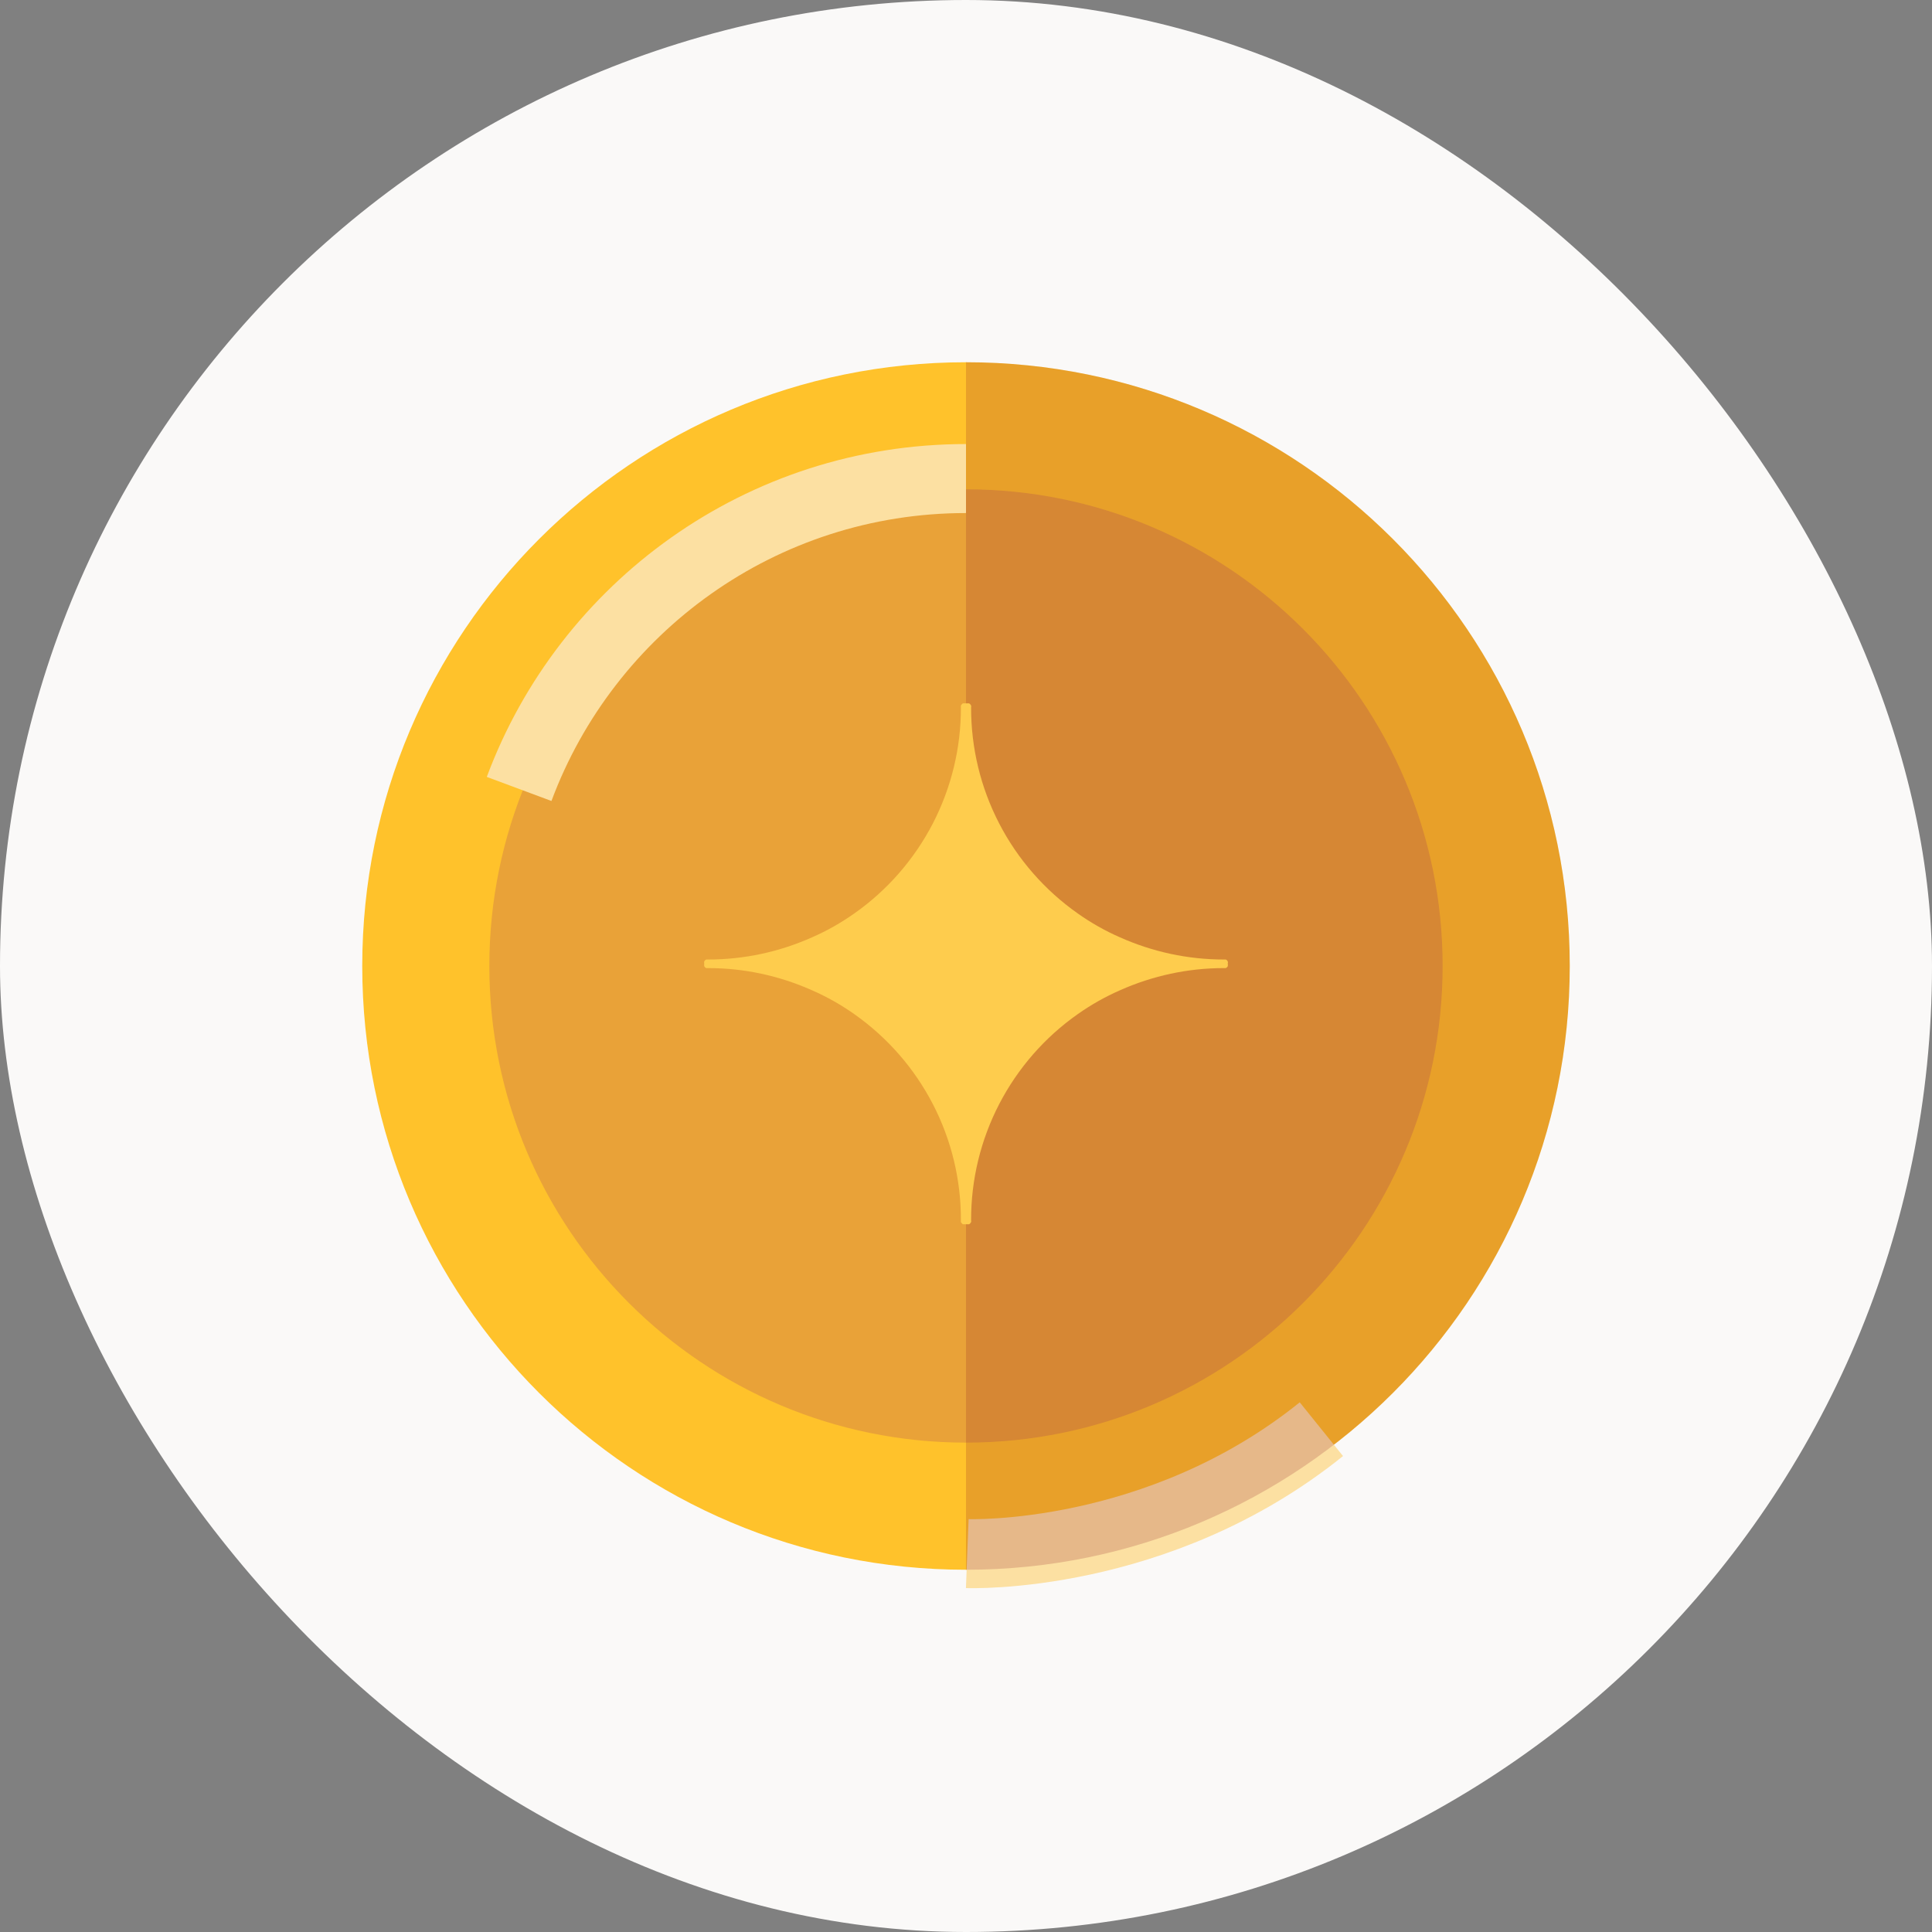
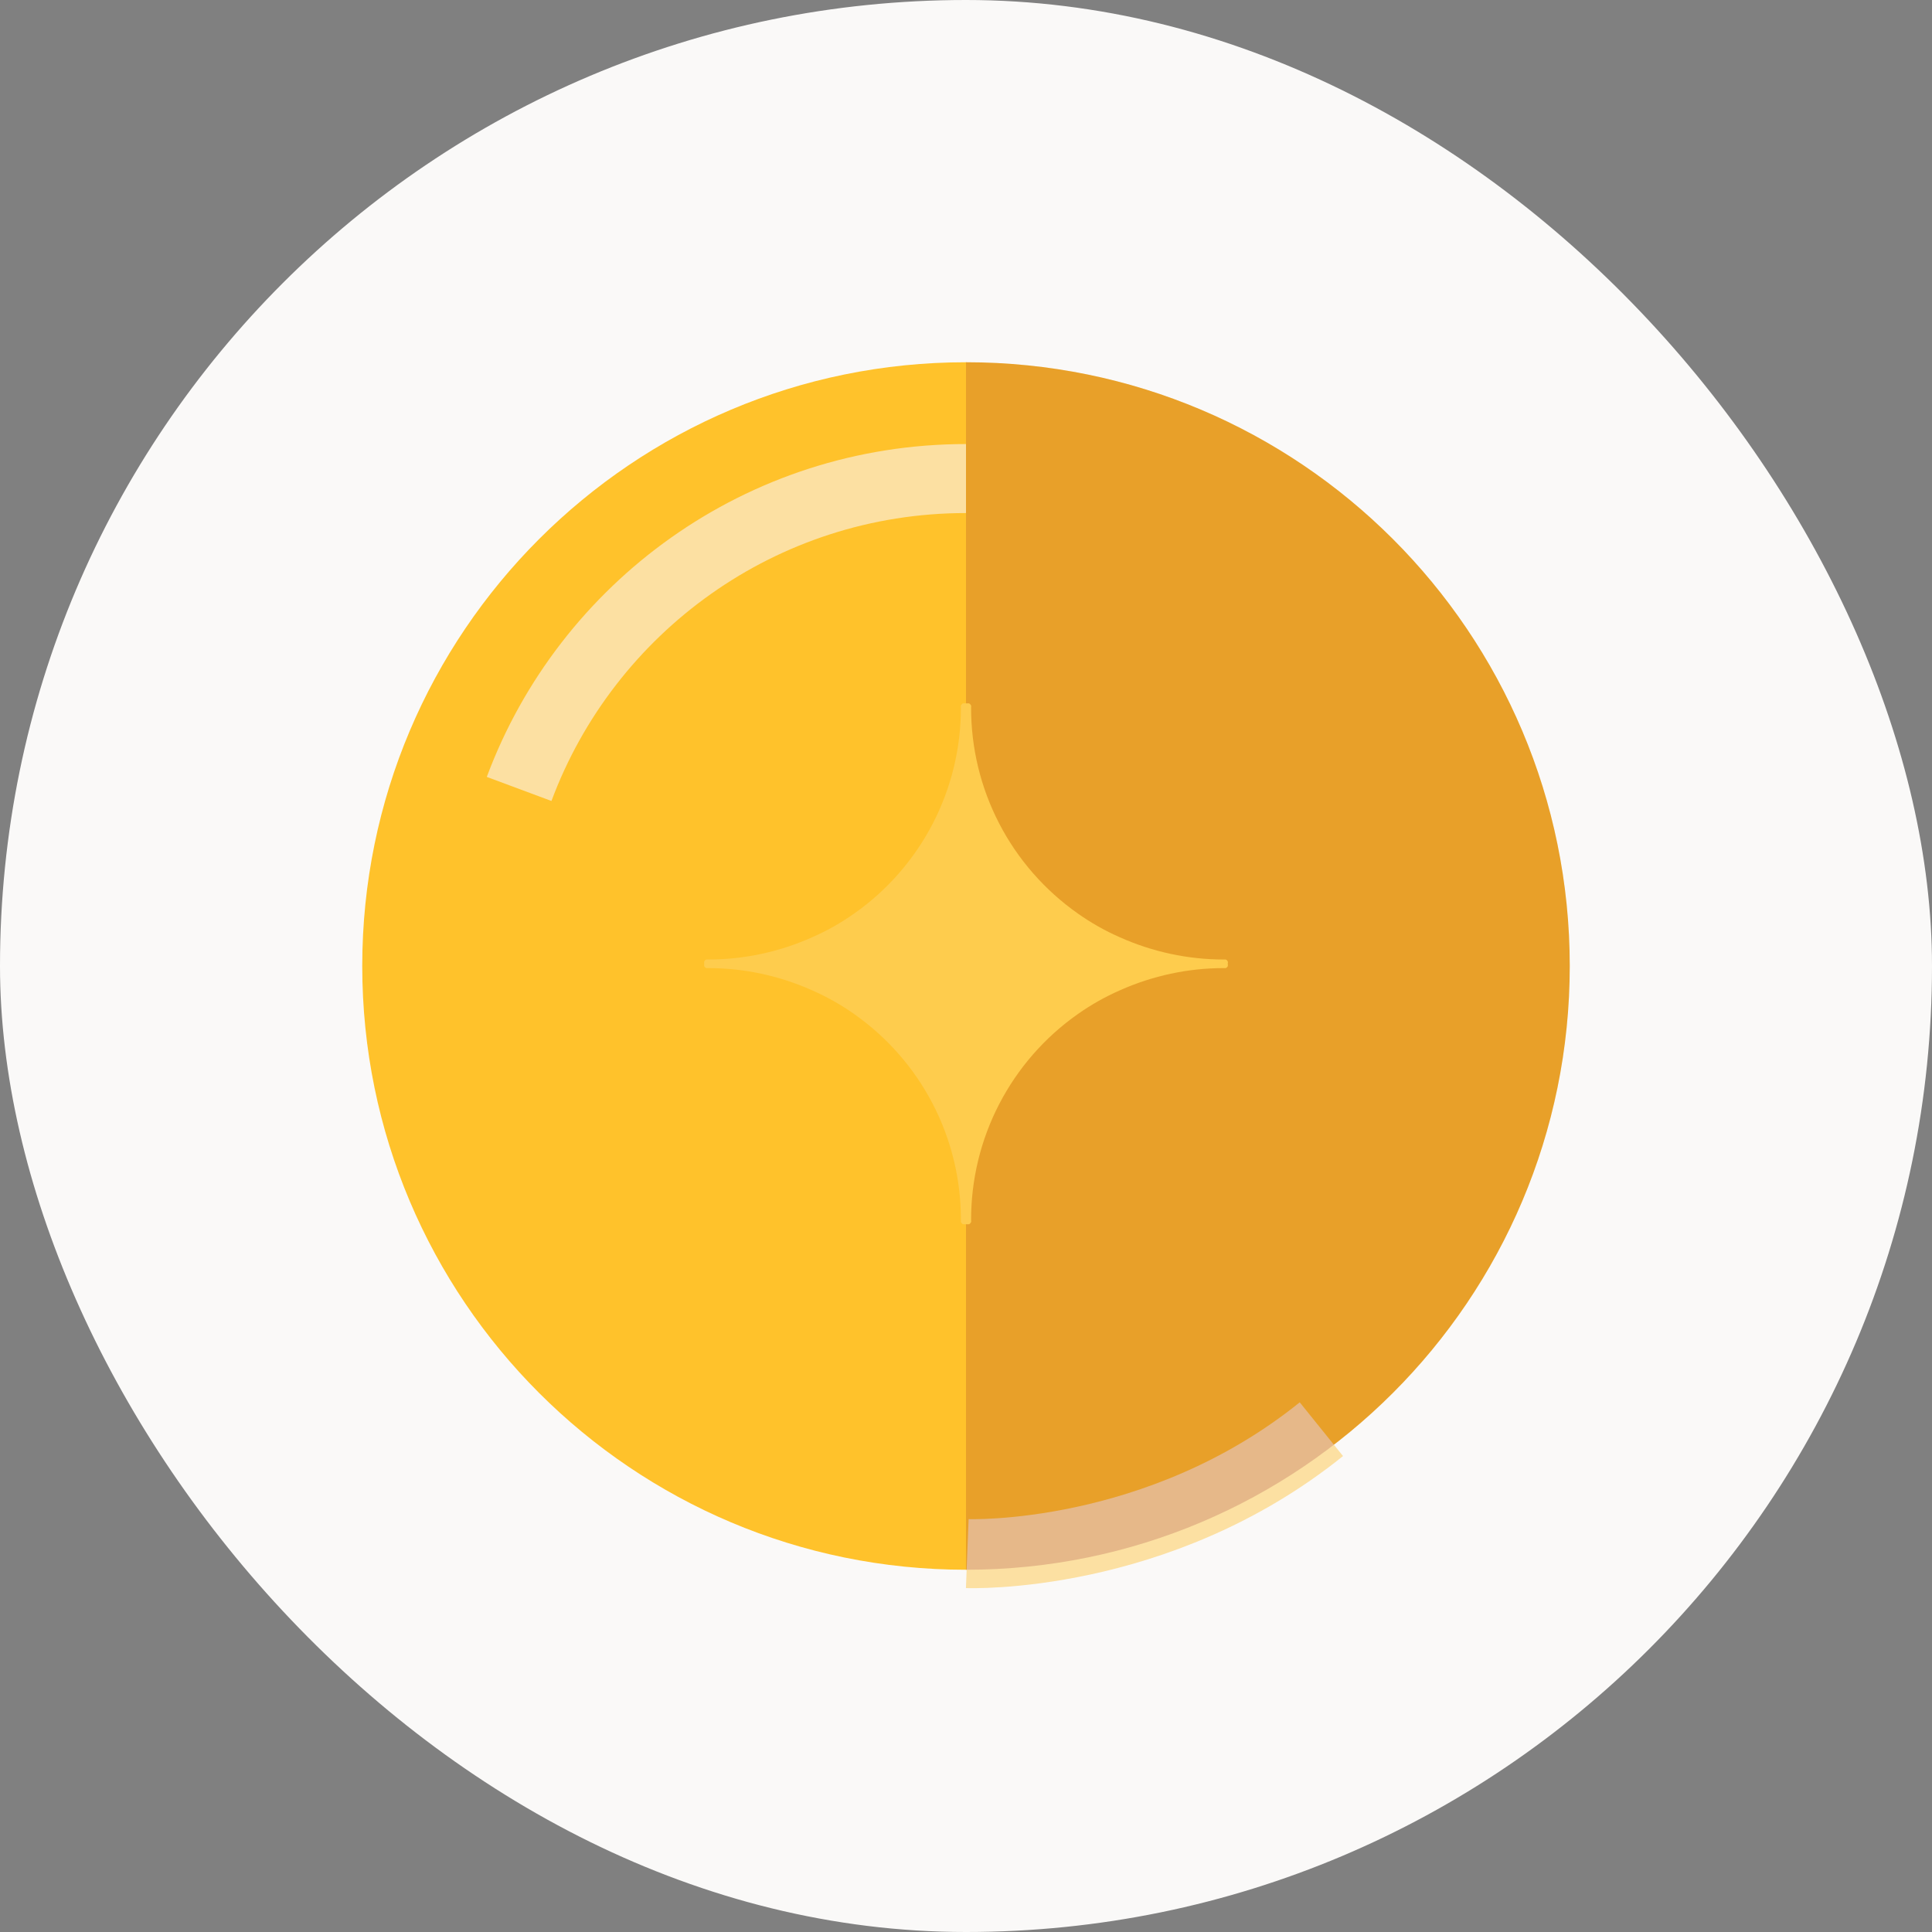
<svg xmlns="http://www.w3.org/2000/svg" width="56" height="56" viewBox="0 0 56 56" fill="none">
  <rect x="0" y="0" width="56" height="56" fill="#808080" stroke="none" />
  <rect width="56" height="56" rx="28" fill="#FAF9F8" />
  <path d="M28 45.5C37.664 45.5 45.5 37.666 45.5 28C45.5 18.334 37.664 10.5 28 10.5C18.336 10.5 10.5 18.334 10.5 28C10.5 37.666 18.334 45.5 28 45.5Z" fill="#FFC22B" />
-   <path d="M28 41.815C35.631 41.815 41.815 35.629 41.815 28C41.815 20.371 35.629 14.183 28 14.183C20.371 14.183 14.184 20.369 14.184 28C14.184 35.631 20.369 41.815 27.998 41.815H28Z" fill="#E9A238" />
  <path d="M28.037 45.032C28.037 45.032 33.557 45.247 38.301 41.426" stroke="#FCE0A2" stroke-width="2" stroke-miterlimit="10" />
  <path opacity="0.2" d="M28 45.5C37.664 45.5 45.5 37.666 45.5 28C45.5 18.334 37.664 10.5 28 10.5V45.5Z" fill="#8C1C25" />
  <path d="M28 13.871C22.064 13.871 17.003 17.613 15.047 22.868" stroke="#FCE0A2" stroke-width="2" stroke-miterlimit="10" />
  <path d="M35.583 27.861C35.577 27.851 35.571 27.84 35.562 27.832C35.552 27.822 35.539 27.815 35.525 27.812H35.47C34.435 27.812 33.411 27.592 32.465 27.17C32.035 26.982 31.625 26.75 31.242 26.479C30.284 25.805 29.501 24.911 28.963 23.871C28.424 22.831 28.145 21.677 28.148 20.505C28.152 20.487 28.152 20.468 28.148 20.45C28.135 20.425 28.116 20.403 28.093 20.388C28.081 20.384 28.068 20.388 28.054 20.388C28.042 20.384 28.029 20.388 28.015 20.388C28.005 20.388 27.995 20.384 27.985 20.388C27.974 20.384 27.96 20.388 27.947 20.388C27.933 20.388 27.921 20.384 27.908 20.388C27.884 20.403 27.866 20.425 27.852 20.45C27.849 20.468 27.849 20.487 27.852 20.505C27.856 21.677 27.575 22.831 27.038 23.871C26.498 24.911 25.717 25.807 24.759 26.479C24.376 26.75 23.966 26.982 23.535 27.17C22.589 27.592 21.566 27.812 20.531 27.812H20.475C20.462 27.815 20.448 27.824 20.439 27.832C20.43 27.84 20.423 27.851 20.418 27.861H20.413C20.413 27.861 20.413 27.864 20.413 27.867C20.407 27.889 20.407 27.914 20.413 27.936C20.408 27.96 20.408 27.983 20.413 28.005C20.413 28.007 20.413 28.009 20.413 28.012H20.418C20.423 28.022 20.43 28.032 20.439 28.04C20.448 28.05 20.462 28.057 20.475 28.061H20.531C21.566 28.061 22.589 28.281 23.535 28.703C23.966 28.891 24.376 29.123 24.759 29.393C25.717 30.067 26.5 30.961 27.038 32.001C27.577 33.041 27.856 34.196 27.852 35.367C27.849 35.386 27.849 35.404 27.852 35.422C27.866 35.448 27.884 35.47 27.908 35.485C27.92 35.488 27.933 35.485 27.947 35.485C27.96 35.485 27.972 35.488 27.985 35.485C27.995 35.488 28.005 35.485 28.015 35.485C28.029 35.485 28.041 35.488 28.054 35.485C28.068 35.485 28.079 35.488 28.093 35.485C28.116 35.47 28.135 35.448 28.148 35.422C28.152 35.404 28.152 35.386 28.148 35.367C28.145 34.196 28.425 33.041 28.963 32.001C29.503 30.961 30.284 30.065 31.242 29.393C31.625 29.123 32.035 28.891 32.465 28.703C33.411 28.281 34.435 28.061 35.47 28.061H35.525C35.539 28.057 35.552 28.049 35.562 28.04C35.571 28.032 35.577 28.022 35.583 28.012H35.587C35.587 28.012 35.587 28.009 35.587 28.005C35.593 27.982 35.593 27.958 35.587 27.936C35.594 27.914 35.594 27.889 35.587 27.867C35.587 27.866 35.587 27.864 35.587 27.861H35.583Z" fill="#FECC4D" />
</svg>